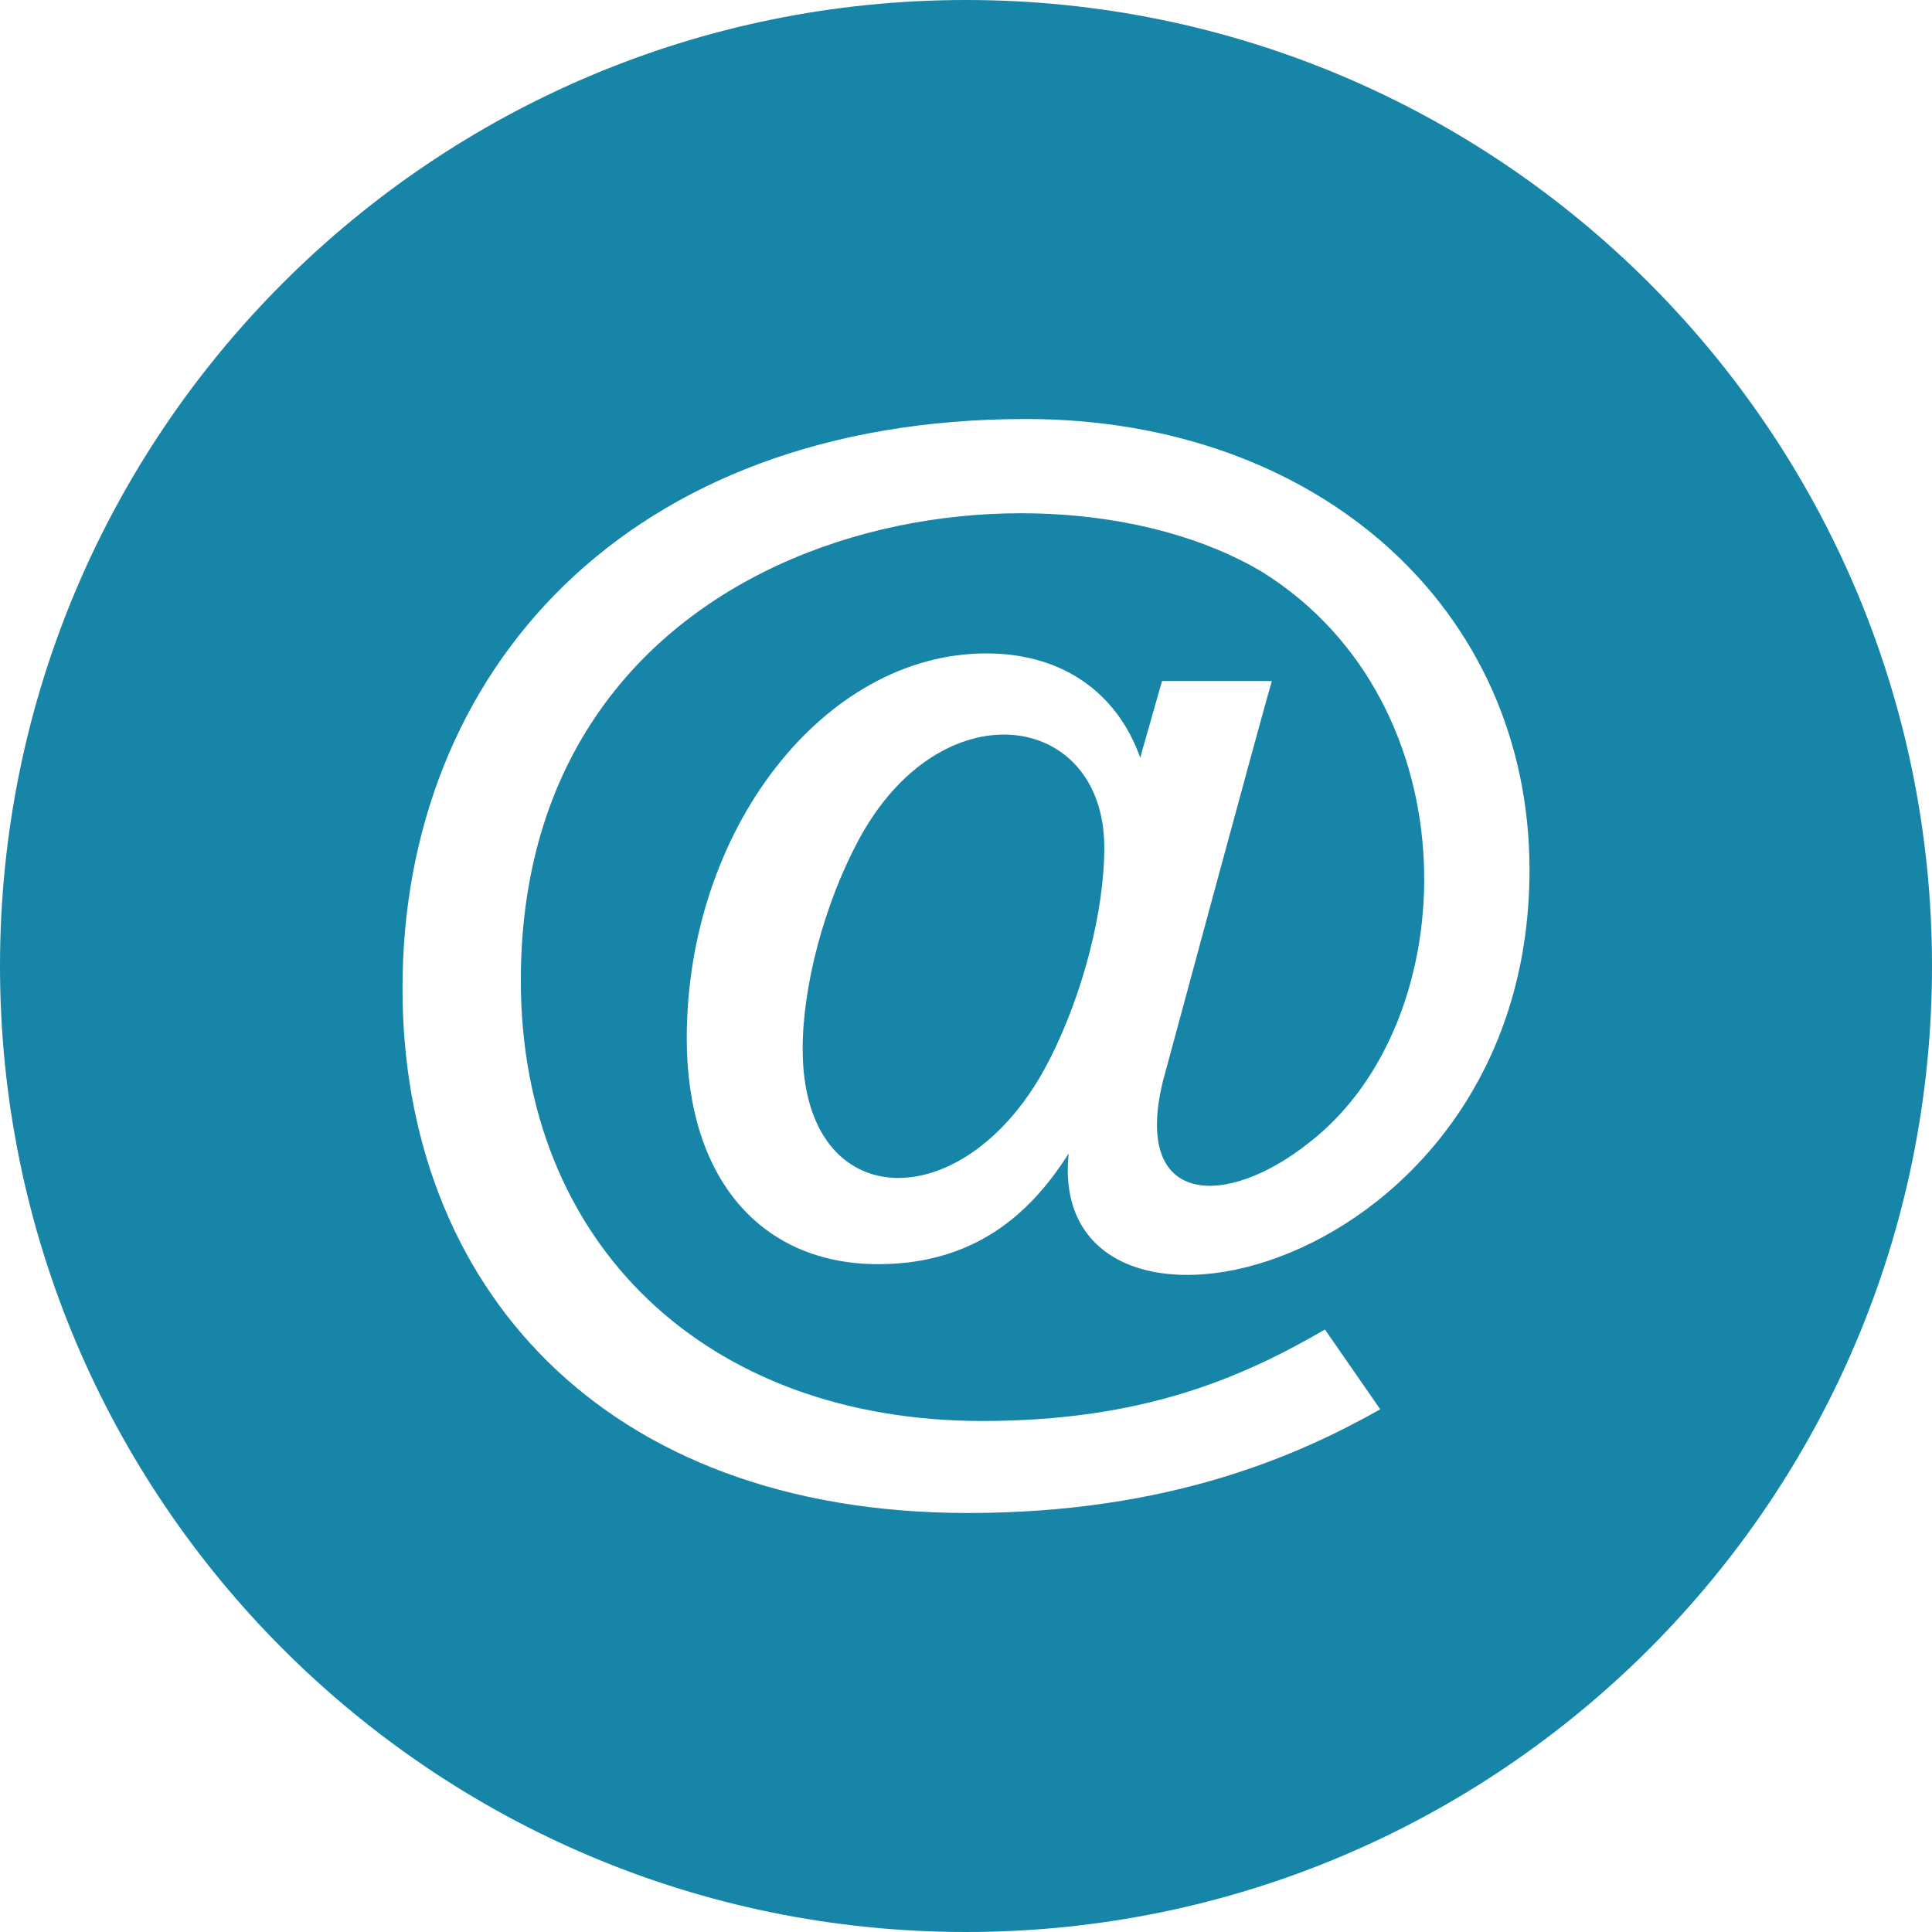
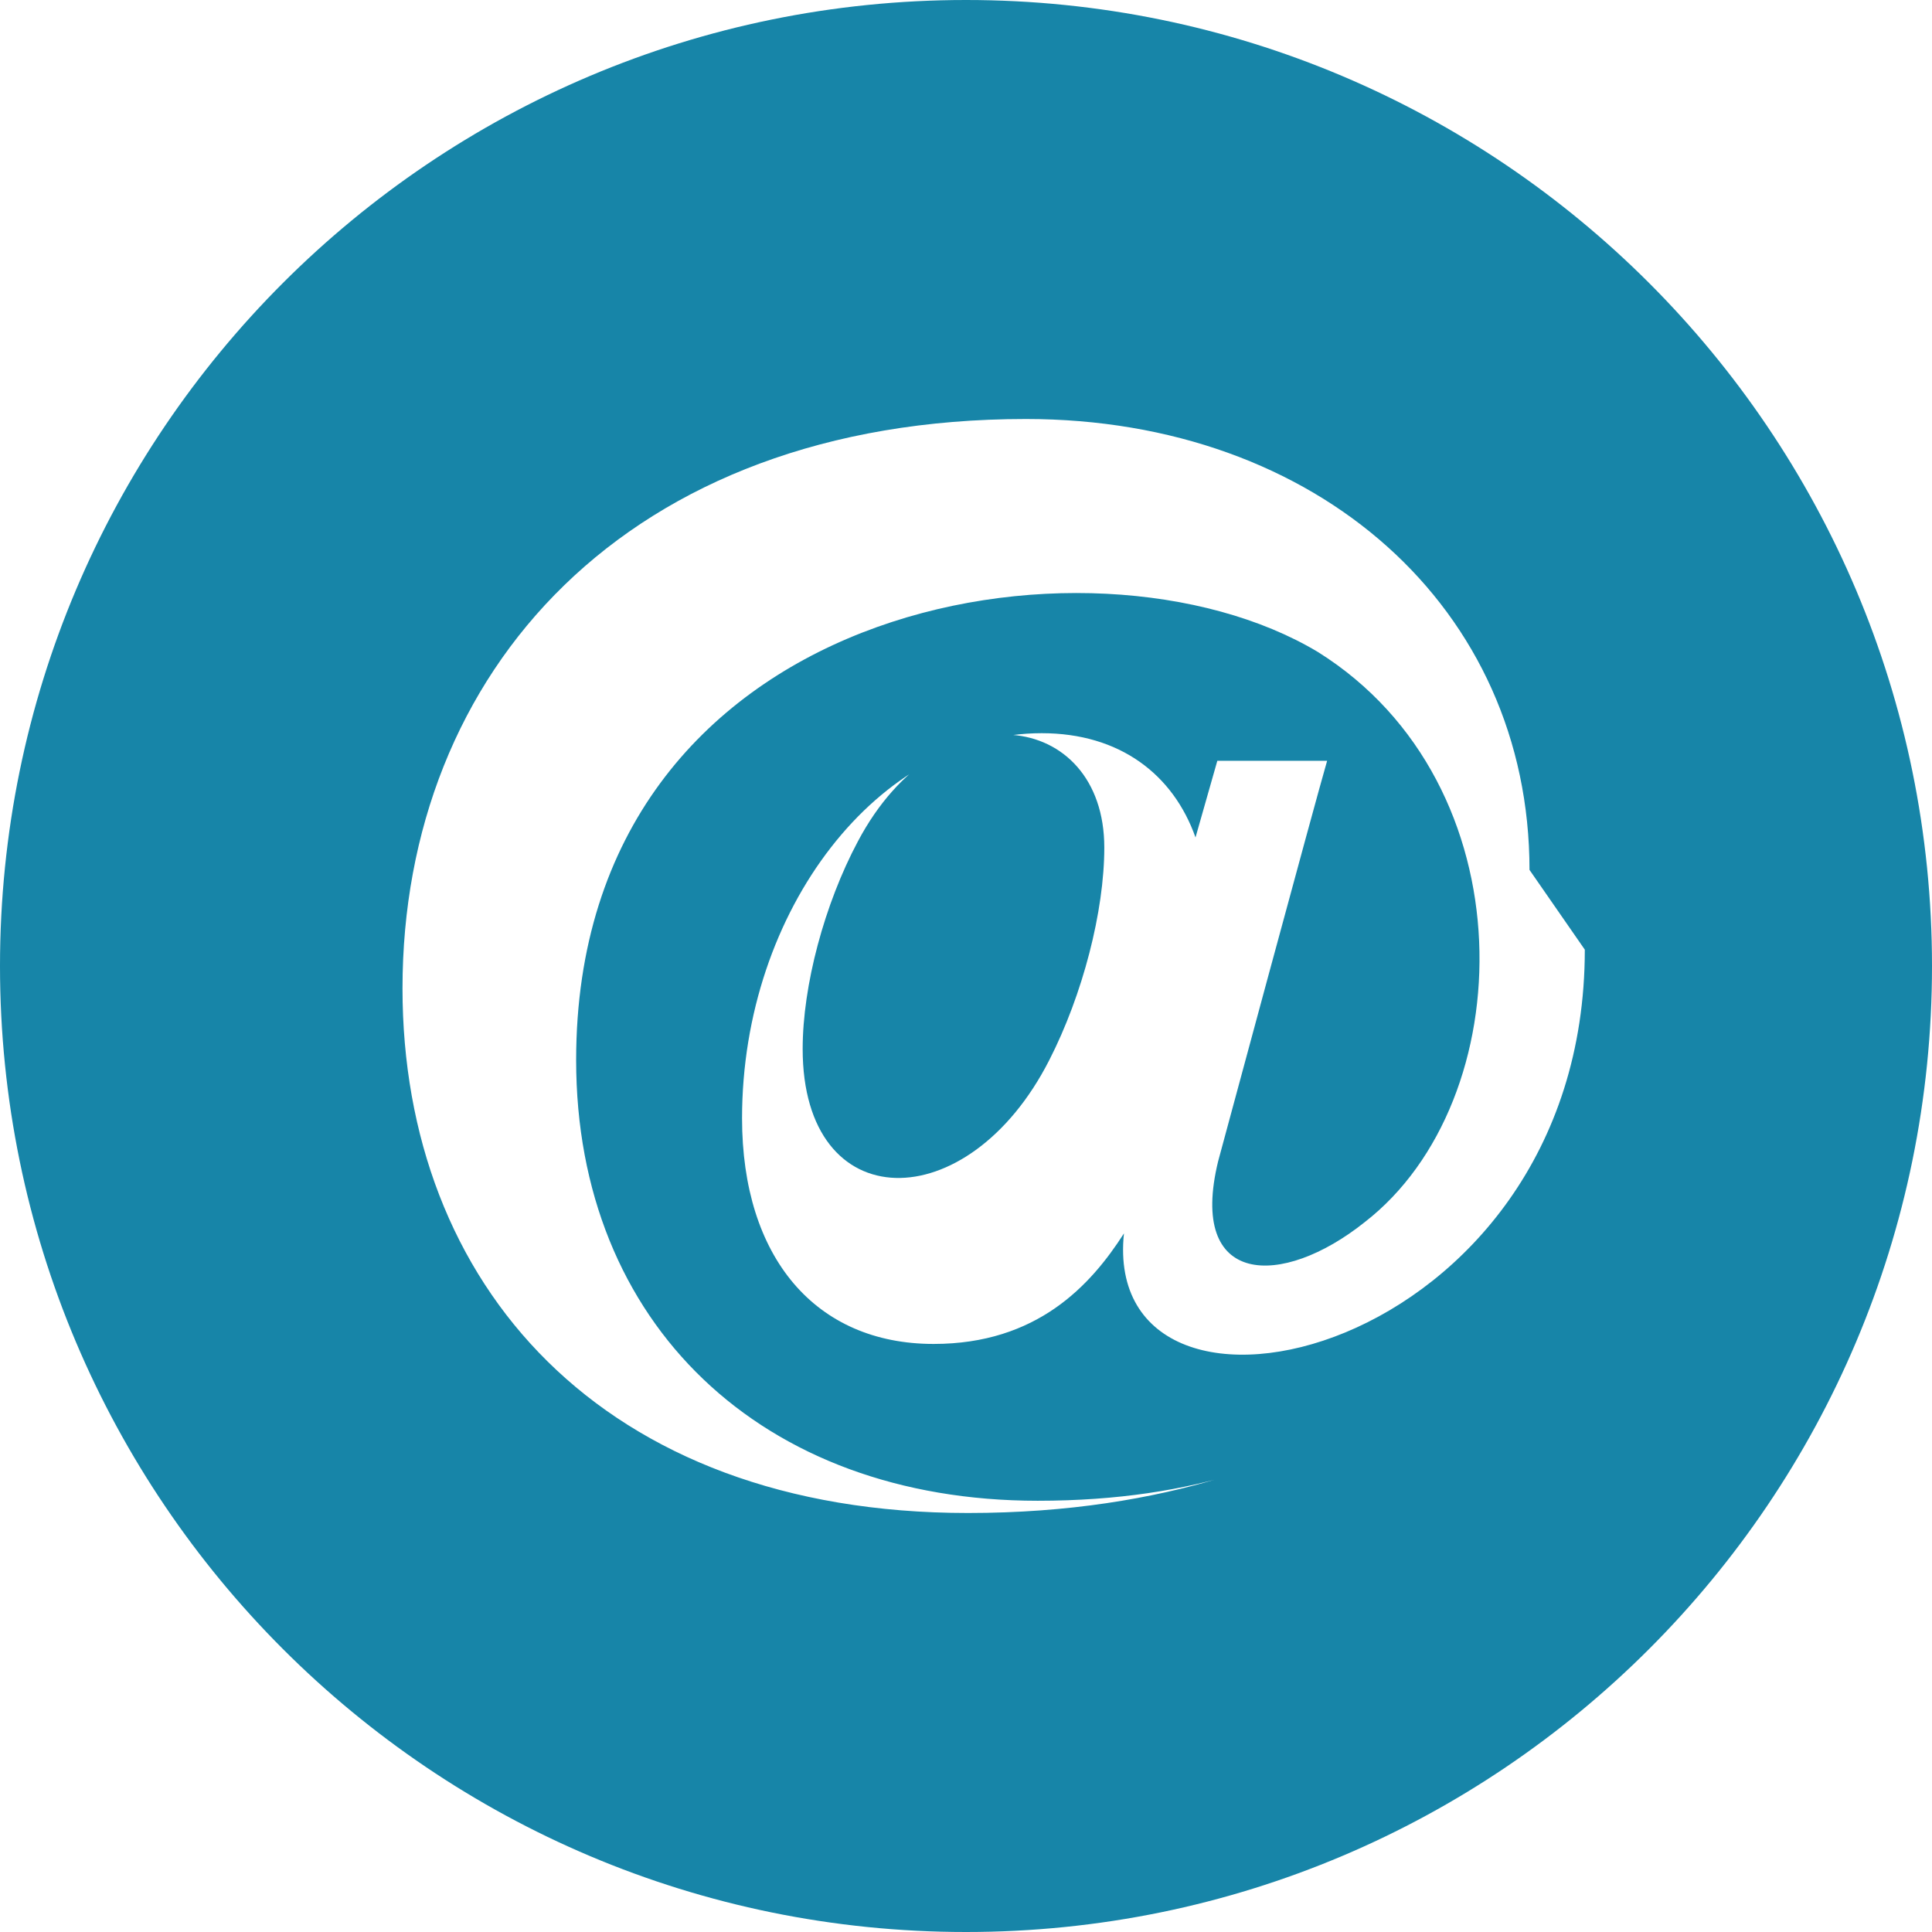
<svg xmlns="http://www.w3.org/2000/svg" width="24" height="24" viewBox="0 0 24 24">
-   <path d="M13.718 10.528c0 .792-.268 1.829-.684 2.642-1.009 1.98-3.063 1.967-3.063-.14 0-.786.27-1.799.687-2.58 1.021-1.925 3.06-1.624 3.06.078zm10.282 1.472c0 6.627-5.373 12-12 12s-12-5.373-12-12 5.373-12 12-12 12 5.373 12 12zm-5-1.194c0-3.246-2.631-5.601-6.256-5.601-4.967 0-7.744 3.149-7.744 7.073 0 3.672 2.467 6.517 7.024 6.517 2.52 0 4.124-.726 5.122-1.288l-.687-.991c-1.022.593-2.251 1.136-4.256 1.136-3.429 0-5.733-2.199-5.733-5.473 0-5.714 6.401-6.758 9.214-5.071 2.624 1.642 2.524 5.578.582 7.083-1.034.826-2.199.799-1.821-.756 0 0 1.212-4.489 1.354-4.975h-1.364l-.271.952c-.278-.785-.943-1.295-1.911-1.295-2.018 0-3.722 2.19-3.722 4.783 0 1.73.913 2.804 2.38 2.804 1.283 0 1.95-.726 2.364-1.373-.3 2.898 5.725 1.557 5.725-3.525z" fill="#1785A8" />
+   <path d="M13.718 10.528c0 .792-.268 1.829-.684 2.642-1.009 1.98-3.063 1.967-3.063-.14 0-.786.27-1.799.687-2.58 1.021-1.925 3.06-1.624 3.06.078zm10.282 1.472c0 6.627-5.373 12-12 12s-12-5.373-12-12 5.373-12 12-12 12 5.373 12 12zm-5-1.194c0-3.246-2.631-5.601-6.256-5.601-4.967 0-7.744 3.149-7.744 7.073 0 3.672 2.467 6.517 7.024 6.517 2.52 0 4.124-.726 5.122-1.288c-1.022.593-2.251 1.136-4.256 1.136-3.429 0-5.733-2.199-5.733-5.473 0-5.714 6.401-6.758 9.214-5.071 2.624 1.642 2.524 5.578.582 7.083-1.034.826-2.199.799-1.821-.756 0 0 1.212-4.489 1.354-4.975h-1.364l-.271.952c-.278-.785-.943-1.295-1.911-1.295-2.018 0-3.722 2.19-3.722 4.783 0 1.73.913 2.804 2.38 2.804 1.283 0 1.95-.726 2.364-1.373-.3 2.898 5.725 1.557 5.725-3.525z" fill="#1785A8" />
</svg>